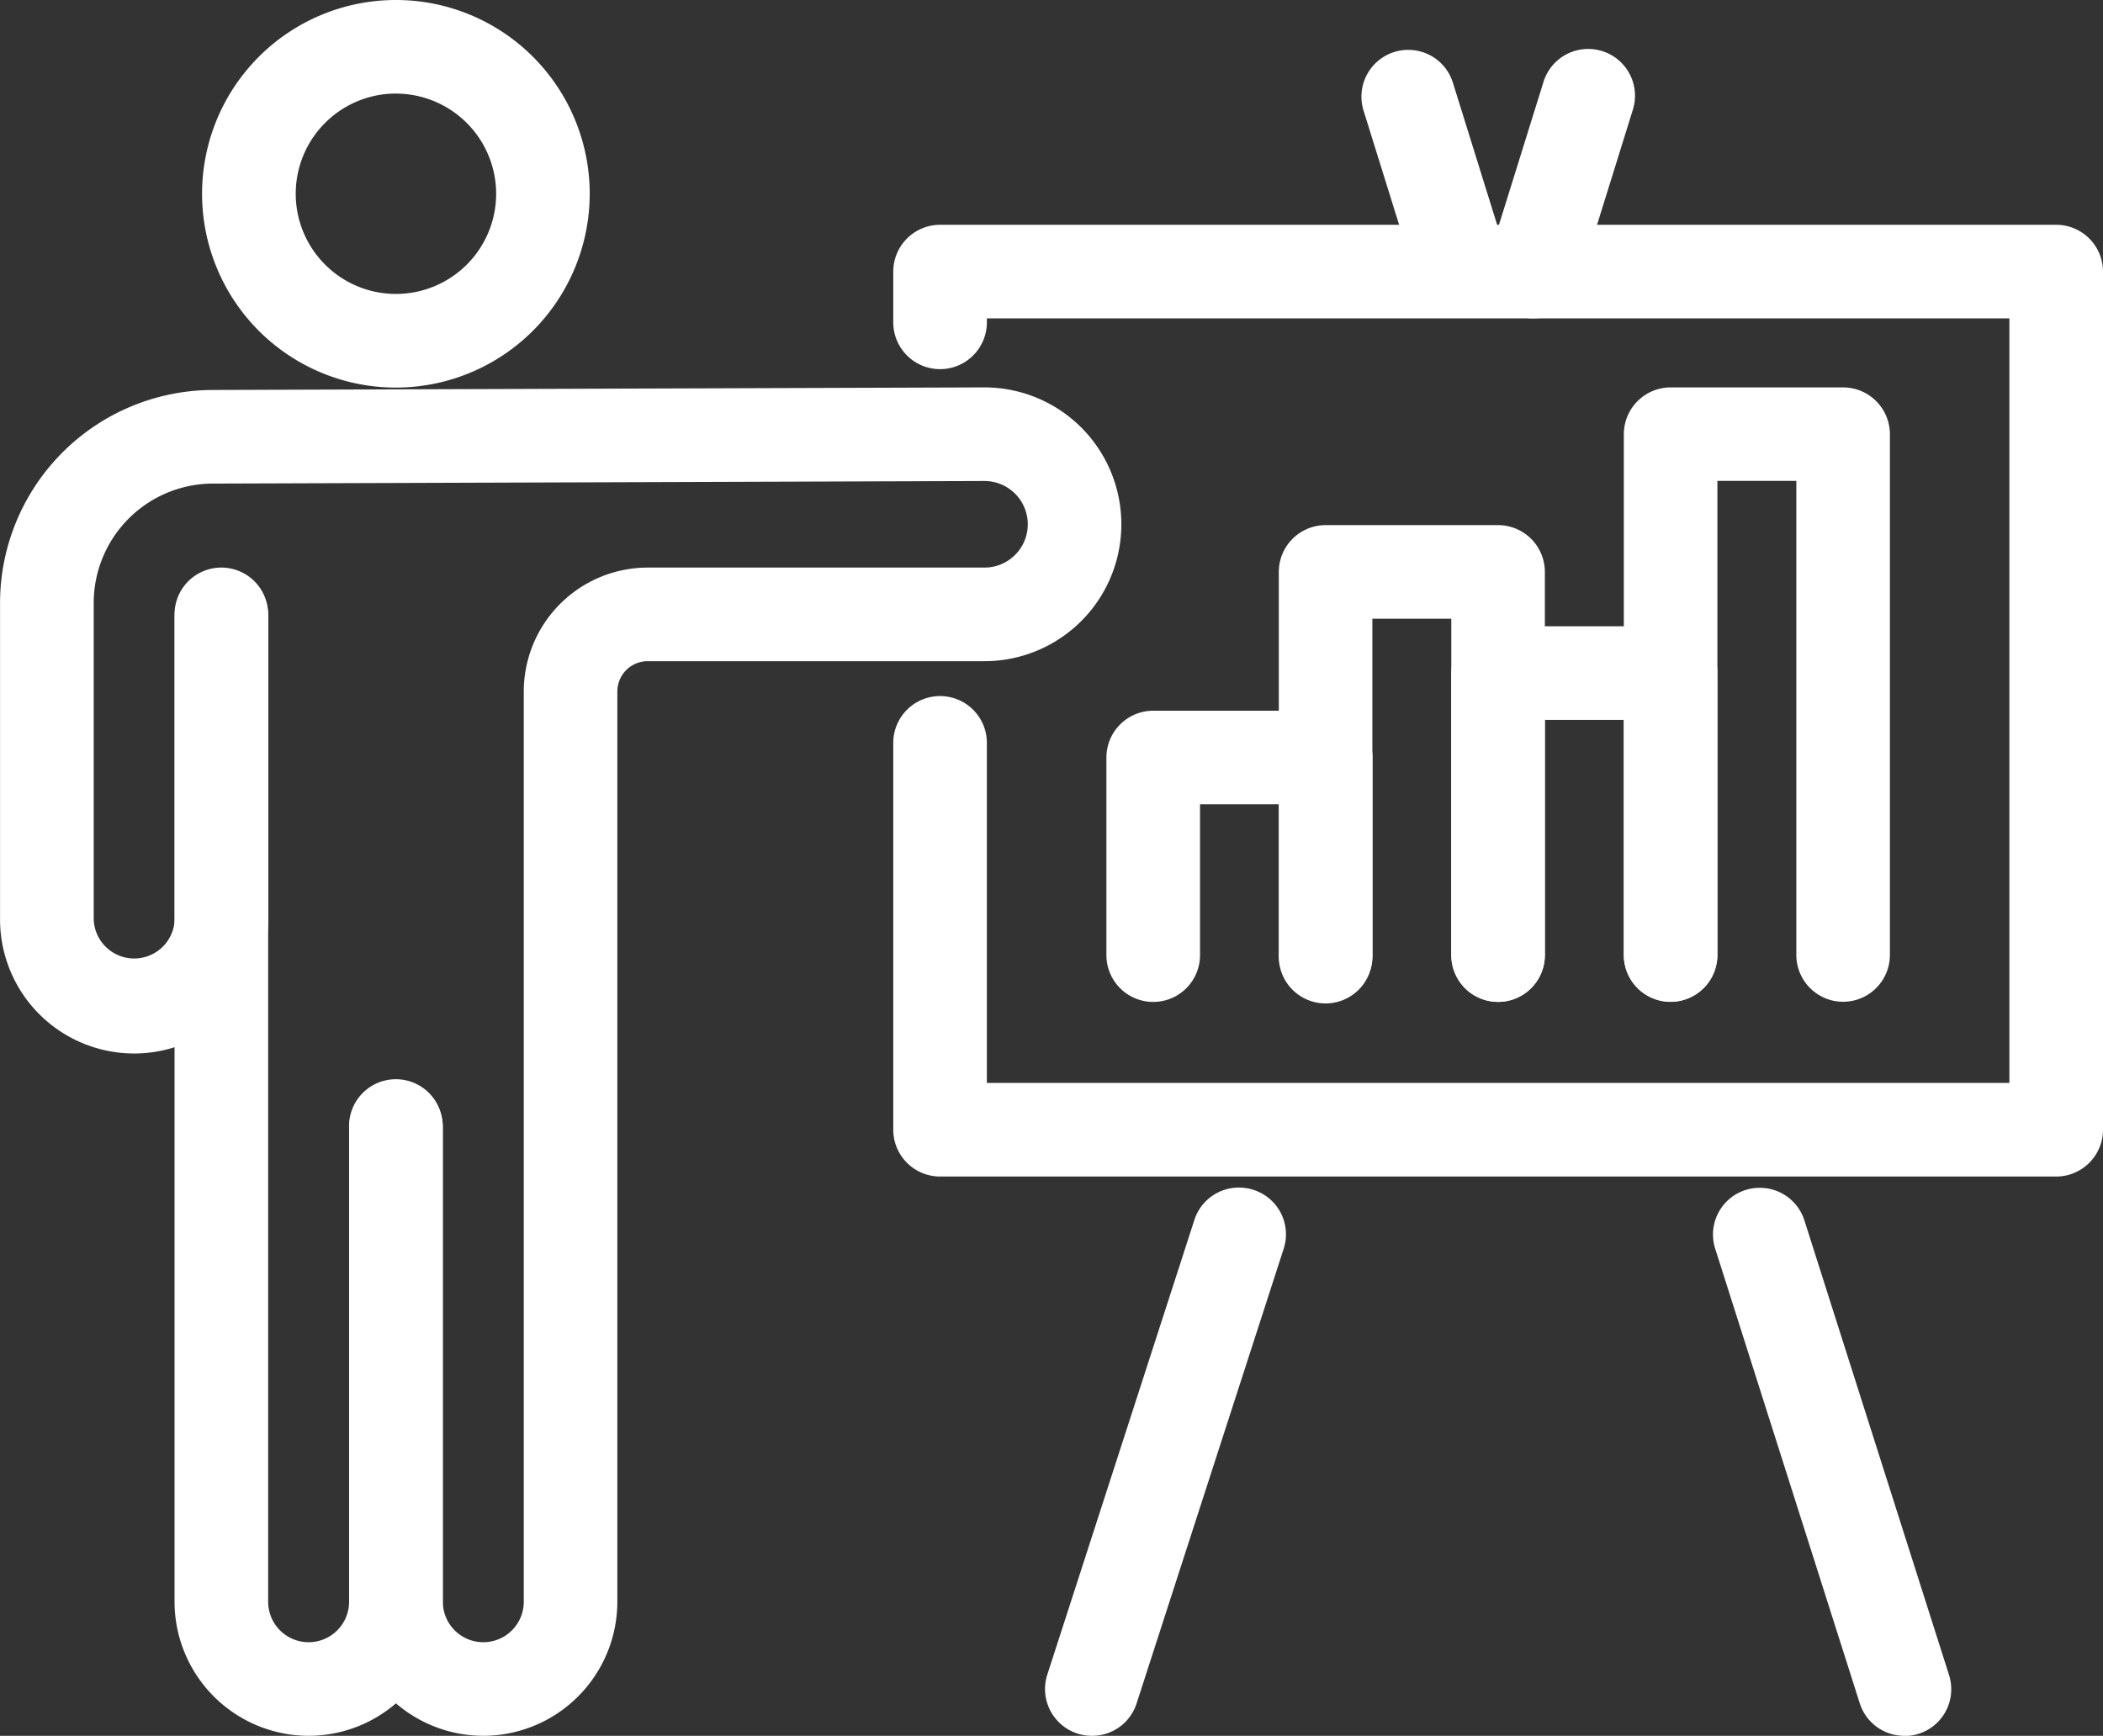
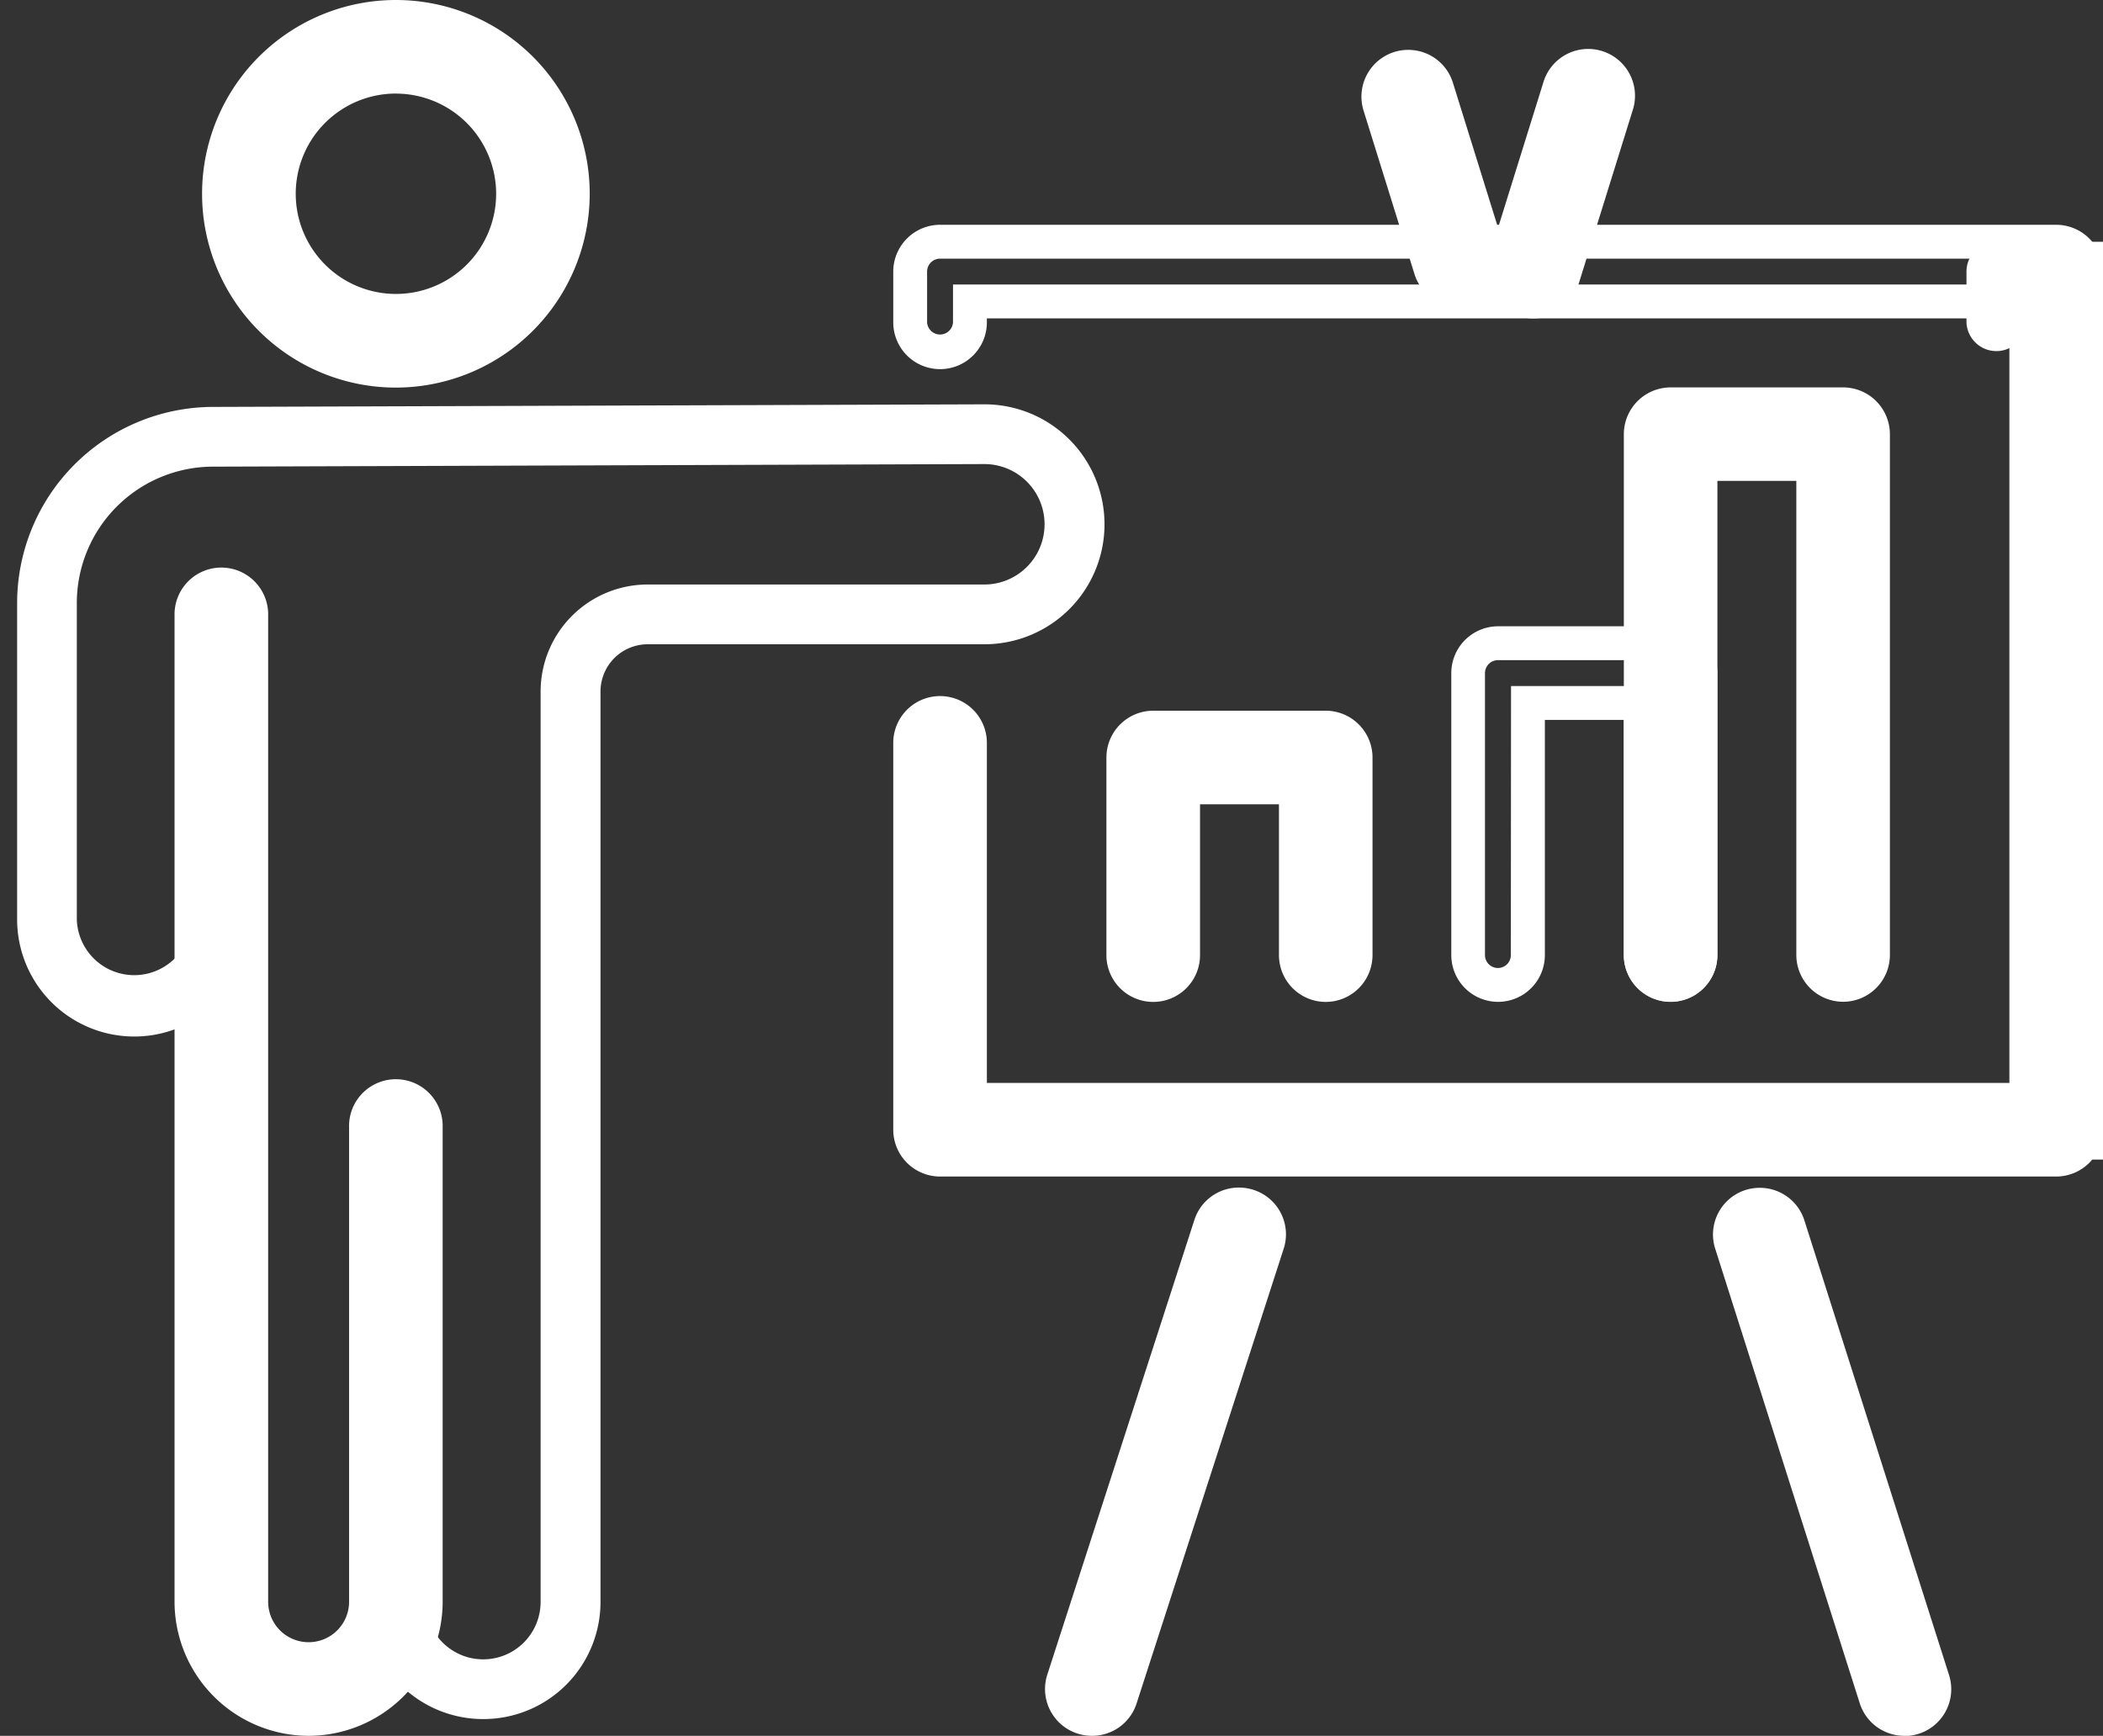
<svg xmlns="http://www.w3.org/2000/svg" id="グループ_8" data-name="グループ 8" width="43.086" height="35.568" viewBox="0 0 43.086 35.568">
  <rect x="0" y="0" width="43.086" height="35.568" fill="#333333" stroke="none" />
-   <path id="パス_47" data-name="パス 47" d="M3994.855,651.083h-22.867a.612.612,0,0,1-.613-.612v-7.927a.613.613,0,0,1,1.225,0v7.315h21.643V633.5H3972.6v.428a.613.613,0,0,1-1.225,0v-1.04a.612.612,0,0,1,.613-.612h22.867a.612.612,0,0,1,.612.612v17.584a.612.612,0,0,1-.612.612" transform="translate(-3952.729 -627.322)" fill="#fff" />
+   <path id="パス_47" data-name="パス 47" d="M3994.855,651.083h-22.867a.612.612,0,0,1-.613-.612v-7.927a.613.613,0,0,1,1.225,0v7.315h21.643V633.5v.428a.613.613,0,0,1-1.225,0v-1.04a.612.612,0,0,1,.613-.612h22.867a.612.612,0,0,1,.612.612v17.584a.612.612,0,0,1-.612.612" transform="translate(-3952.729 -627.322)" fill="#fff" />
  <path id="パス_47_-_アウトライン" data-name="パス 47 - アウトライン" d="M3994.952,651.527h-22.867a.96.96,0,0,1-.959-.959v-7.927a.959.959,0,0,1,1.918,0v6.968h20.949V633.943h-20.949v.081a.959.959,0,0,1-1.918,0v-1.04a.96.96,0,0,1,.959-.959h22.867a.96.96,0,0,1,.959.959v17.584A.96.96,0,0,1,3994.952,651.527Zm-22.867-9.151a.266.266,0,0,0-.266.265v7.927a.266.266,0,0,0,.266.265h22.867a.267.267,0,0,0,.266-.265V632.984a.267.267,0,0,0-.266-.265h-22.867a.266.266,0,0,0-.266.265v1.04a.266.266,0,0,0,.531,0v-.775h22.336V650.3h-22.336v-7.661A.266.266,0,0,0,3972.085,642.376Z" transform="translate(-3952.825 -627.419)" fill="#fff" />
  <path id="パス_48" data-name="パス 48" d="M3821.369,728.221a2.4,2.4,0,0,1-2.4-2.4V705.588a.612.612,0,0,1,1.225,0V725.82a1.176,1.176,0,1,0,2.351,0v-9.714a.612.612,0,0,1,1.225,0v9.714a2.4,2.4,0,0,1-2.4,2.4" transform="translate(-3815.045 -692.999)" fill="#fff" />
  <path id="パス_48_-_アウトライン" data-name="パス 48 - アウトライン" d="M3821.466,728.664a2.751,2.751,0,0,1-2.748-2.747V705.685a.959.959,0,0,1,1.918,0v20.232a.829.829,0,1,0,1.658,0V716.2a.959.959,0,1,1,1.917,0v9.714A2.75,2.75,0,0,1,3821.466,728.664Zm-1.788-23.245a.266.266,0,0,0-.266.265v20.232a2.053,2.053,0,1,0,4.107,0V716.2a.266.266,0,0,0-.531,0v9.714a1.522,1.522,0,1,1-3.045,0V705.685A.266.266,0,0,0,3819.678,705.419Z" transform="translate(-3815.142 -693.096)" fill="#fff" />
  <path id="パス_49" data-name="パス 49" d="M3791.5,693.7a2.4,2.4,0,0,1-2.4-2.4v-9.714a.612.612,0,0,1,1.225,0V691.3a1.176,1.176,0,1,0,2.352,0V672.644a2.194,2.194,0,0,1,2.191-2.192h6.9a1.234,1.234,0,1,0,0-2.468h0l-15.814.053a2.794,2.794,0,0,0-2.779,2.789v6.488a1.177,1.177,0,0,0,2.353,0v-6.2a.612.612,0,1,1,1.224,0v6.2a2.4,2.4,0,0,1-4.8,0v-6.488a4.022,4.022,0,0,1,4-4.013l15.814-.053h.006a2.458,2.458,0,1,1,0,4.916h-6.9a.969.969,0,0,0-.968.968V691.3a2.4,2.4,0,0,1-2.4,2.4" transform="translate(-3781.601 -658.475)" fill="#fff" />
-   <path id="パス_49_-_アウトライン" data-name="パス 49 - アウトライン" d="M3791.6,694.14a2.751,2.751,0,0,1-2.748-2.747v-9.714a.959.959,0,0,1,1.918,0v9.714a.829.829,0,1,0,1.658,0V672.741a2.542,2.542,0,0,1,2.539-2.539h6.9a.887.887,0,0,0,0-1.774l-15.816.053a2.447,2.447,0,0,0-2.434,2.442v6.488a.83.83,0,0,0,1.659,0v-6.2a.958.958,0,1,1,1.917,0v6.2a2.747,2.747,0,0,1-5.495,0v-6.488a4.369,4.369,0,0,1,4.347-4.36l15.821-.053a2.8,2.8,0,0,1,0,5.61h-6.9a.622.622,0,0,0-.621.621v18.652A2.75,2.75,0,0,1,3791.6,694.14Zm-1.789-12.726a.266.266,0,0,0-.265.265v9.714a2.053,2.053,0,1,0,4.107,0V672.741a1.316,1.316,0,0,1,1.314-1.315h6.9a2.111,2.111,0,0,0,0-4.223l-15.819.053a3.674,3.674,0,0,0-3.655,3.667v6.488a2.054,2.054,0,1,0,4.107,0v-6.2a.265.265,0,1,0-.53,0v6.2a1.523,1.523,0,0,1-3.047,0v-6.488a3.142,3.142,0,0,1,3.125-3.136l15.814-.053a1.581,1.581,0,1,1,0,3.161h-6.9a1.848,1.848,0,0,0-1.845,1.845v18.652a1.523,1.523,0,1,1-3.045,0v-9.714A.266.266,0,0,0,3789.81,681.414Z" transform="translate(-3781.697 -658.572)" fill="#fff" />
  <path id="パス_50" data-name="パス 50" d="M3828.435,591.842a3.624,3.624,0,1,1,3.625-3.624,3.629,3.629,0,0,1-3.625,3.624m0-6.024a2.4,2.4,0,1,0,2.4,2.4,2.4,2.4,0,0,0-2.4-2.4" transform="translate(-3820.323 -584.246)" fill="#fff" />
  <path id="パス_50_-_アウトライン" data-name="パス 50 - アウトライン" d="M3828.531,592.285a3.971,3.971,0,1,1,3.971-3.971A3.975,3.975,0,0,1,3828.531,592.285Zm0-7.249a3.278,3.278,0,1,0,3.278,3.278A3.281,3.281,0,0,0,3828.531,585.036Zm0,6.024a2.747,2.747,0,1,1,2.747-2.747A2.749,2.749,0,0,1,3828.531,591.061Zm0-4.8a2.053,2.053,0,1,0,2.054,2.053A2.055,2.055,0,0,0,3828.531,586.261Z" transform="translate(-3820.42 -584.343)" fill="#fff" />
  <path id="パス_51" data-name="パス 51" d="M4148.78,847.026a.611.611,0,0,1-.583-.427l-2.962-9.316a.612.612,0,1,1,1.166-.371l2.964,9.316a.612.612,0,0,1-.584.8" transform="translate(-4109.764 -811.804)" fill="#fff" />
  <path id="パス_51_-_アウトライン" data-name="パス 51 - アウトライン" d="M4148.877,847.469a.956.956,0,0,1-.915-.668L4145,837.485a.957.957,0,0,1,.622-1.2.97.97,0,0,1,.291-.045.958.958,0,0,1,.915.667l2.964,9.317a.959.959,0,0,1-.915,1.249Zm-2.964-10.54a.276.276,0,0,0-.082.013.259.259,0,0,0-.153.13.262.262,0,0,0-.017.2l2.962,9.317a.264.264,0,0,0,.253.185.274.274,0,0,0,.081-.012.267.267,0,0,0,.173-.334l-2.964-9.315A.265.265,0,0,0,4145.914,836.929Z" transform="translate(-4109.86 -811.901)" fill="#fff" />
  <path id="パス_52" data-name="パス 52" d="M4072.317,599.733a.611.611,0,0,1-.583-.43l-1.042-3.346a.612.612,0,1,1,1.169-.364l1.042,3.346a.612.612,0,0,1-.585.794" transform="translate(-4042.423 -593.795)" fill="#fff" />
  <path id="パス_52_-_アウトライン" data-name="パス 52 - アウトライン" d="M4072.414,600.177a.954.954,0,0,1-.915-.674l-1.042-3.346a.959.959,0,0,1,.631-1.2.945.945,0,0,1,.283-.043.956.956,0,0,1,.917.673l1.042,3.347a.959.959,0,0,1-.917,1.244Zm-1.043-4.57a.265.265,0,0,0-.251.344l1.042,3.347a.27.27,0,0,0,.333.174.265.265,0,0,0,.173-.332l-1.042-3.346A.27.27,0,0,0,4071.37,595.606Z" transform="translate(-4042.521 -593.892)" fill="#fff" />
  <path id="パス_53" data-name="パス 53" d="M4004.181,847.021a.622.622,0,0,1-.189-.03.612.612,0,0,1-.393-.771l3.013-9.316a.612.612,0,1,1,1.165.377l-3.014,9.316a.61.61,0,0,1-.582.424" transform="translate(-3981.812 -811.799)" fill="#fff" />
  <path id="パス_53_-_アウトライン" data-name="パス 53 - アウトライン" d="M4004.278,847.464a.959.959,0,0,1-.913-1.254l3.013-9.316a.956.956,0,0,1,.912-.664.966.966,0,0,1,.3.047.957.957,0,0,1,.617,1.209l-3.013,9.315A.955.955,0,0,1,4004.278,847.464Zm3.012-10.54a.265.265,0,0,0-.252.184l-3.013,9.316a.266.266,0,0,0,.171.334.274.274,0,0,0,.082.013.263.263,0,0,0,.251-.183l3.014-9.316a.266.266,0,0,0-.171-.334A.268.268,0,0,0,4007.29,836.924Z" transform="translate(-3981.908 -811.896)" fill="#fff" />
  <path id="パス_54" data-name="パス 54" d="M4097.837,599.971a.612.612,0,0,1-.585-.794l1.117-3.585a.612.612,0,0,1,1.169.364l-1.117,3.585a.612.612,0,0,1-.584.43" transform="translate(-4066.418 -593.794)" fill="#fff" />
  <path id="パス_54_-_アウトライン" data-name="パス 54 - アウトライン" d="M4097.934,600.415a.959.959,0,0,1-.917-1.244l1.117-3.586a.959.959,0,1,1,1.831.57l-1.116,3.586A.955.955,0,0,1,4097.934,600.415Zm1.117-4.81a.265.265,0,0,0-.254.186l-1.117,3.586a.266.266,0,0,0,.508.157l1.116-3.585a.266.266,0,0,0-.174-.333A.263.263,0,0,0,4099.051,595.6Z" transform="translate(-4066.516 -593.891)" fill="#fff" />
  <path id="パス_55" data-name="パス 55" d="M4020.7,740.605a.612.612,0,0,1-.612-.612v-3.437h-2.31v3.437a.612.612,0,0,1-1.225,0v-4.049a.612.612,0,0,1,.612-.612h3.534a.612.612,0,0,1,.612.612v4.049a.612.612,0,0,1-.612.612" transform="translate(-3993.542 -720.423)" fill="#fff" />
  <path id="パス_55_-_アウトライン" data-name="パス 55 - アウトライン" d="M4020.8,741.049a.96.96,0,0,1-.959-.959V737h-1.617v3.09a.959.959,0,0,1-1.918,0v-4.049a.96.96,0,0,1,.959-.959h3.534a.96.96,0,0,1,.959.959v4.049A.96.96,0,0,1,4020.8,741.049Zm-3.269-4.743h3v3.784a.265.265,0,1,0,.53,0v-4.049a.266.266,0,0,0-.265-.265h-3.534a.266.266,0,0,0-.266.265v4.049a.266.266,0,0,0,.531,0Z" transform="translate(-3993.638 -720.519)" fill="#fff" />
-   <path id="パス_56" data-name="パス 56" d="M4057.287,705.047a.612.612,0,0,1-.612-.612V697.2h-2.31v7.24a.612.612,0,1,1-1.224,0v-7.852a.612.612,0,0,1,.612-.612h3.535a.612.612,0,0,1,.612.612v7.852a.612.612,0,0,1-.612.612" transform="translate(-4026.594 -684.864)" fill="#fff" />
-   <path id="パス_56_-_アウトライン" data-name="パス 56 - アウトライン" d="M4057.383,705.491a.96.96,0,0,1-.959-.959v-6.893h-1.617v6.893a.959.959,0,1,1-1.917,0V696.68a.96.96,0,0,1,.959-.959h3.534a.96.96,0,0,1,.958.959v7.852A.96.96,0,0,1,4057.383,705.491Zm-3.269-8.545h3v7.587a.265.265,0,1,0,.53,0V696.68a.265.265,0,0,0-.265-.265h-3.534a.266.266,0,0,0-.266.265v7.852a.265.265,0,0,0,.531,0Z" transform="translate(-4026.69 -684.961)" fill="#fff" />
-   <path id="パス_57" data-name="パス 57" d="M4093.872,724.442a.612.612,0,0,1-.612-.612v-5.166h-2.311v5.166a.612.612,0,1,1-1.224,0v-5.778a.612.612,0,0,1,.612-.612h3.534a.612.612,0,0,1,.612.612v5.778a.612.612,0,0,1-.612.612" transform="translate(-4059.645 -704.259)" fill="#fff" />
  <path id="パス_57_-_アウトライン" data-name="パス 57 - アウトライン" d="M4093.969,724.885a.96.96,0,0,1-.959-.959v-4.819h-1.617v4.819a.958.958,0,1,1-1.917,0v-5.778a.96.96,0,0,1,.958-.959h3.534a.96.96,0,0,1,.959.959v5.778A.96.96,0,0,1,4093.969,724.885Zm-3.269-6.471h3v5.512a.266.266,0,0,0,.531,0v-5.778a.266.266,0,0,0-.266-.265h-3.534a.266.266,0,0,0-.265.265v5.778a.265.265,0,1,0,.53,0Z" transform="translate(-4059.742 -704.356)" fill="#fff" />
  <path id="パス_58" data-name="パス 58" d="M4130.459,678.659a.612.612,0,0,1-.612-.612V667.985h-2.311v10.062a.612.612,0,1,1-1.224,0V667.373a.611.611,0,0,1,.611-.612h3.535a.612.612,0,0,1,.611.612v10.674a.612.612,0,0,1-.611.612" transform="translate(-4092.696 -658.476)" fill="#fff" />
  <path id="パス_58_-_アウトライン" data-name="パス 58 - アウトライン" d="M4130.556,679.1a.96.96,0,0,1-.959-.959v-9.715h-1.617v9.715a.958.958,0,1,1-1.917,0V667.47a.96.96,0,0,1,.958-.959h3.535a.96.96,0,0,1,.958.959v10.674A.96.96,0,0,1,4130.556,679.1Zm-3.269-11.367h3v10.409a.265.265,0,0,0,.531,0V667.47a.265.265,0,0,0-.265-.266h-3.535a.265.265,0,0,0-.265.266v10.674a.265.265,0,1,0,.53,0Z" transform="translate(-4092.794 -658.573)" fill="#fff" />
</svg>